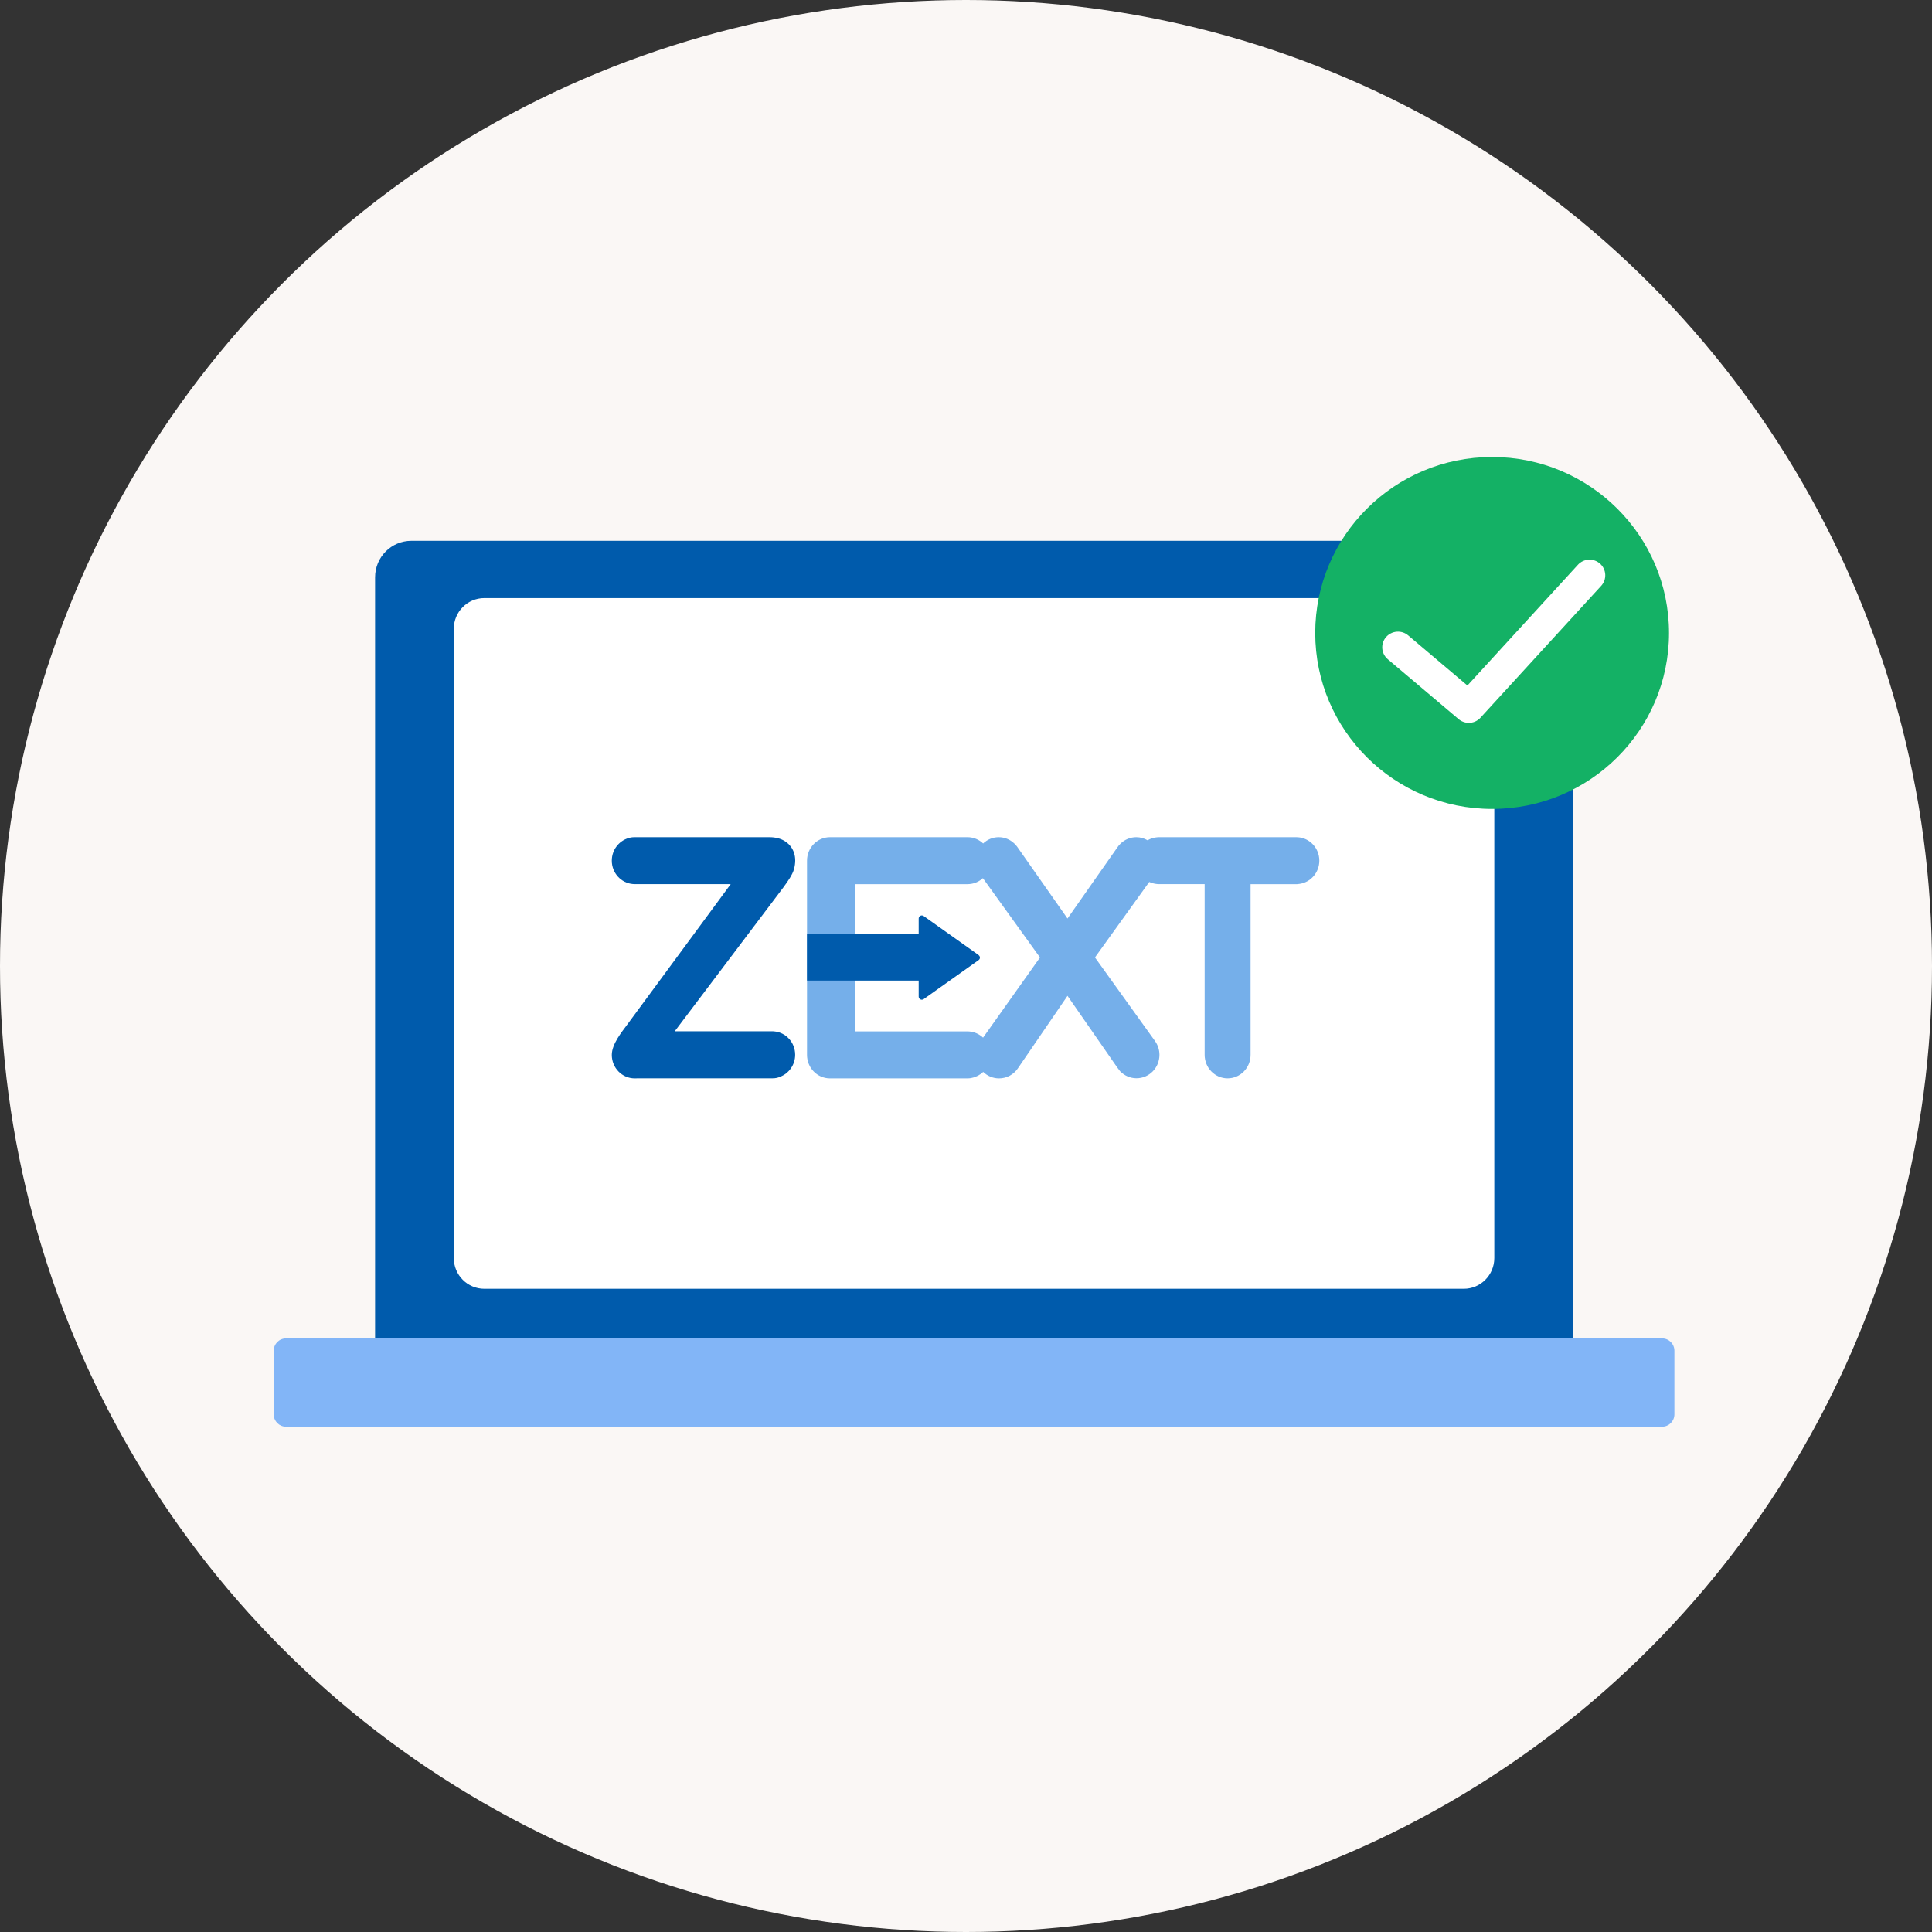
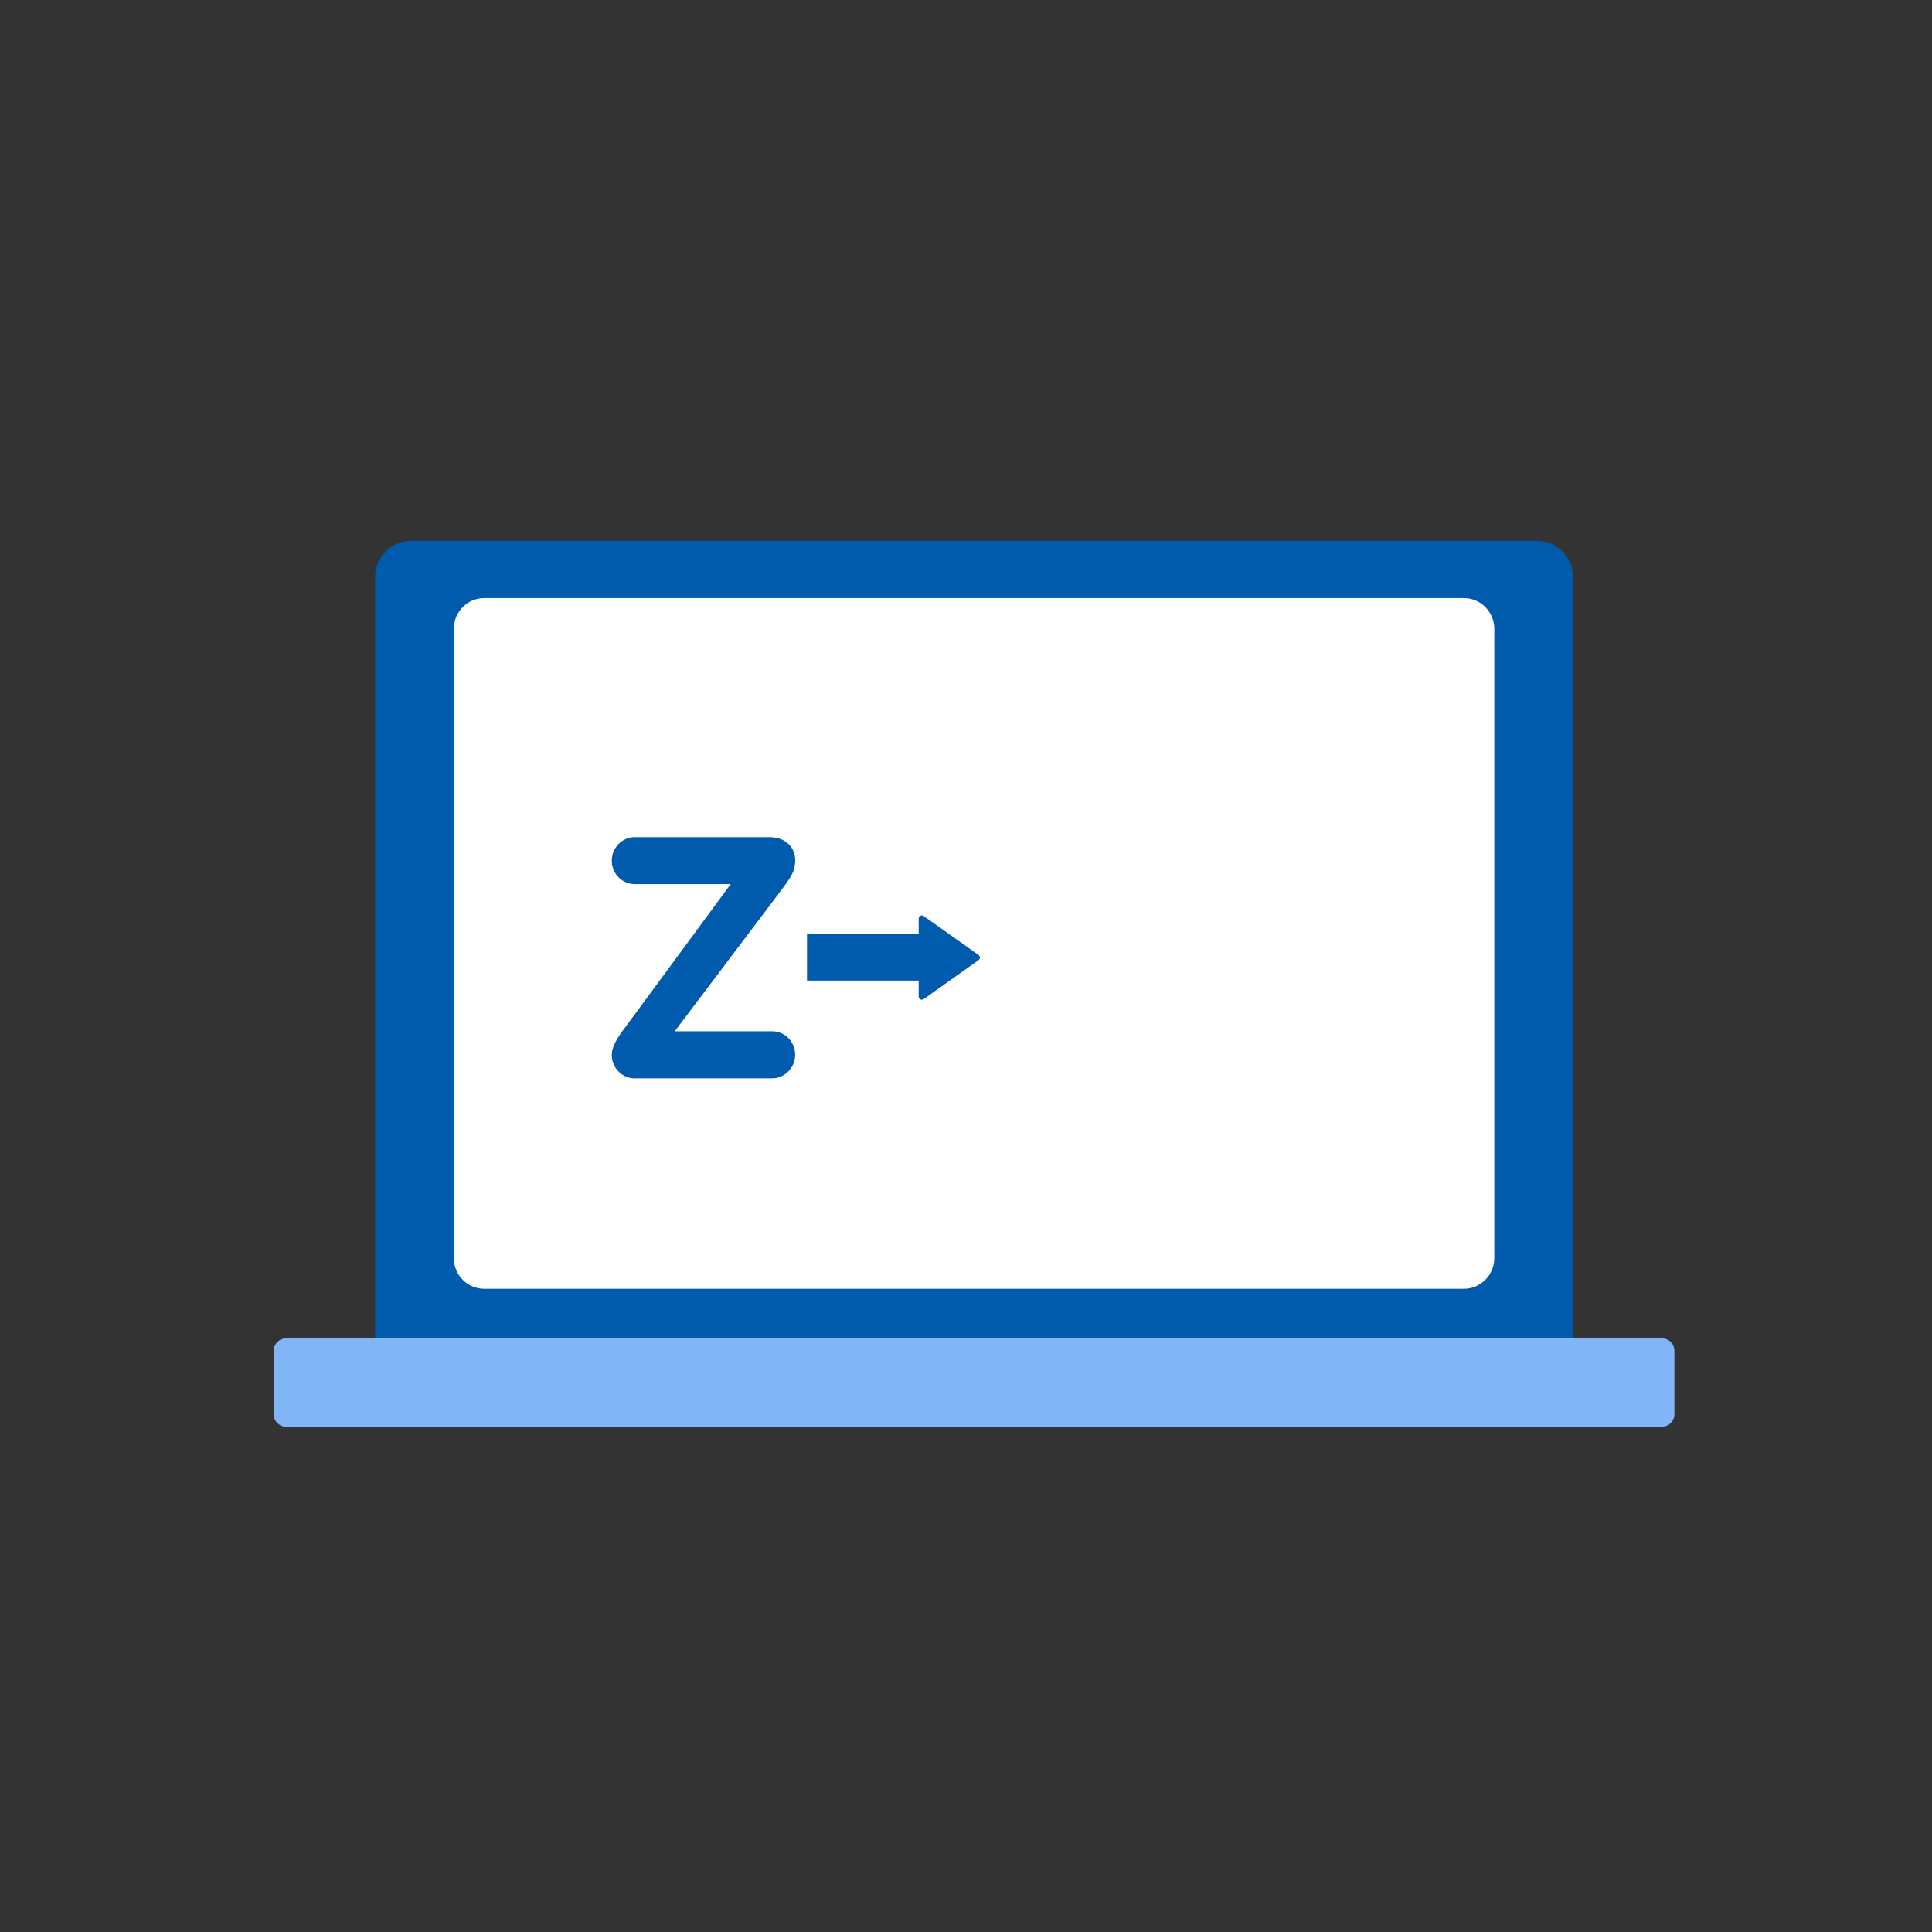
<svg xmlns="http://www.w3.org/2000/svg" width="120" height="120" viewBox="0 0 120 120" fill="none">
  <rect x="0" y="0" width="120" height="120" fill="#333333" stroke="none" />
  <g clip-path="url(#clip0_229_6471)">
-     <circle cx="60" cy="60" r="60" fill="#FAF7F5" />
    <path d="M97.702 83.132V35.861C97.702 34.603 96.695 33.59 95.445 33.59H25.554C24.303 33.59 23.297 34.603 23.297 35.861V83.132H97.688H97.702Z" fill="#005BAC" />
    <path d="M103.238 83.131H17.762C17.341 83.131 17 83.474 17 83.898V87.848C17 88.271 17.341 88.615 17.762 88.615H103.238C103.659 88.615 104 88.271 104 87.848V83.898C104 83.474 103.659 83.131 103.238 83.131Z" fill="#82B5F7" />
    <path d="M90.916 37.148H30.083C29.035 37.148 28.186 38.004 28.186 39.058V78.139C28.186 79.194 29.035 80.049 30.083 80.049H90.916C91.964 80.049 92.814 79.194 92.814 78.139V39.058C92.814 38.004 91.964 37.148 90.916 37.148Z" fill="white" />
-     <path d="M103.665 39.315C103.665 45.352 98.747 50.245 92.678 50.245C86.61 50.245 81.691 45.352 81.691 39.315C81.691 33.278 86.61 28.385 92.678 28.385C98.746 28.385 103.665 33.278 103.665 39.315Z" fill="#14B165" />
-     <path d="M91.231 44.899C91.007 44.899 90.781 44.822 90.599 44.668L86.199 40.947C85.787 40.598 85.737 39.986 86.086 39.576C86.436 39.168 87.052 39.116 87.464 39.465L91.144 42.578L98.007 35.079C98.37 34.682 98.99 34.654 99.387 35.015C99.786 35.376 99.814 35.993 99.451 36.388L91.952 44.581C91.759 44.792 91.497 44.899 91.231 44.899Z" fill="white" />
    <g clip-path="url(#clip1_229_6471)">
-       <path d="M80.609 52.005C80.581 52.005 80.552 52 80.524 52H71.979C71.948 52 71.917 52 71.886 52.005C71.665 52.018 71.459 52.087 71.276 52.192C71.073 52.071 70.831 52 70.576 52C70.198 52 69.856 52.15 69.601 52.398C69.562 52.432 69.526 52.471 69.493 52.511C69.449 52.563 69.408 52.619 69.372 52.676L66.304 57.051L63.161 52.569C63.076 52.461 63.002 52.392 62.989 52.382C62.737 52.145 62.4 52 62.031 52C61.663 52 61.316 52.147 61.064 52.39C60.837 52.174 60.541 52.034 60.214 52.005C60.181 52.003 60.145 52 60.106 52H51.551C50.763 52 50.125 52.653 50.125 53.458V65.522C50.125 66.328 50.763 66.98 51.551 66.98H60.106C60.204 66.98 60.294 66.967 60.374 66.946C60.639 66.891 60.878 66.759 61.069 66.578C61.324 66.828 61.671 66.98 62.052 66.98C62.536 66.98 62.961 66.736 63.218 66.362C63.221 66.359 66.304 61.853 66.304 61.853L69.374 66.275C69.374 66.275 69.555 66.517 69.573 66.538C69.578 66.543 69.58 66.549 69.585 66.551C69.585 66.551 69.585 66.551 69.588 66.551C69.846 66.812 70.201 66.972 70.589 66.972C71.377 66.972 72.015 66.322 72.015 65.517C72.015 65.196 71.912 64.901 71.74 64.661C71.735 64.653 68.01 59.468 68.01 59.468C68.01 59.468 70.448 56.083 71.382 54.78C71.529 54.848 71.691 54.893 71.861 54.909C71.889 54.911 71.917 54.914 71.946 54.914H74.823V65.519C74.823 66.325 75.462 66.978 76.249 66.978C77.037 66.978 77.675 66.325 77.675 65.519V54.917H80.563C80.594 54.917 80.702 54.903 80.71 54.901C81.407 54.806 81.945 54.195 81.945 53.456C81.945 52.679 81.35 52.047 80.604 52.003L80.609 52.005ZM61.059 64.448C60.829 64.232 60.533 64.093 60.207 64.066C60.173 64.064 60.14 64.061 60.106 64.061H53.123V54.917H60.106C60.145 54.917 60.181 54.917 60.217 54.911C60.536 54.885 60.824 54.751 61.048 54.545L64.595 59.471C64.595 59.471 61.722 63.516 61.061 64.448H61.059Z" fill="#75AFEA" />
      <path d="M60.783 59.32L57.37 56.896C57.242 56.804 57.061 56.896 57.061 57.051V57.986H50.125V60.905H57.061V61.903C57.061 62.058 57.242 62.15 57.37 62.058L60.783 59.634C60.891 59.557 60.891 59.402 60.783 59.326V59.32Z" fill="#005BAC" />
      <path d="M48.092 64.061C48.058 64.056 48.025 64.053 47.989 64.053H41.91L48.65 55.127C48.928 54.745 49.222 54.343 49.32 53.974C49.417 53.606 49.417 53.274 49.32 52.977C49.222 52.679 49.042 52.442 48.779 52.266C48.517 52.09 48.184 52 47.783 52H39.413C39.264 52 39.145 52.021 39.04 52.055C38.44 52.229 38 52.79 38 53.458C38 54.222 38.574 54.846 39.302 54.909C39.338 54.911 39.374 54.914 39.41 54.914H45.387C45.387 54.914 39.161 63.356 38.911 63.703C38.661 64.051 38 64.832 38 65.522C38 66.328 38.638 66.98 39.426 66.98C39.477 66.98 39.632 66.975 39.663 66.975H47.992C48.174 66.975 48.321 66.941 48.442 66.883C48.993 66.683 49.389 66.143 49.389 65.512C49.389 64.751 48.82 64.127 48.092 64.061Z" fill="#005BAC" />
    </g>
  </g>
  <defs>
    <clipPath id="clip0_229_6471">
      <rect width="120" height="120" fill="white" />
    </clipPath>
    <clipPath id="clip1_229_6471">
      <rect width="44" height="15" fill="white" transform="translate(38 52)" />
    </clipPath>
  </defs>
</svg>